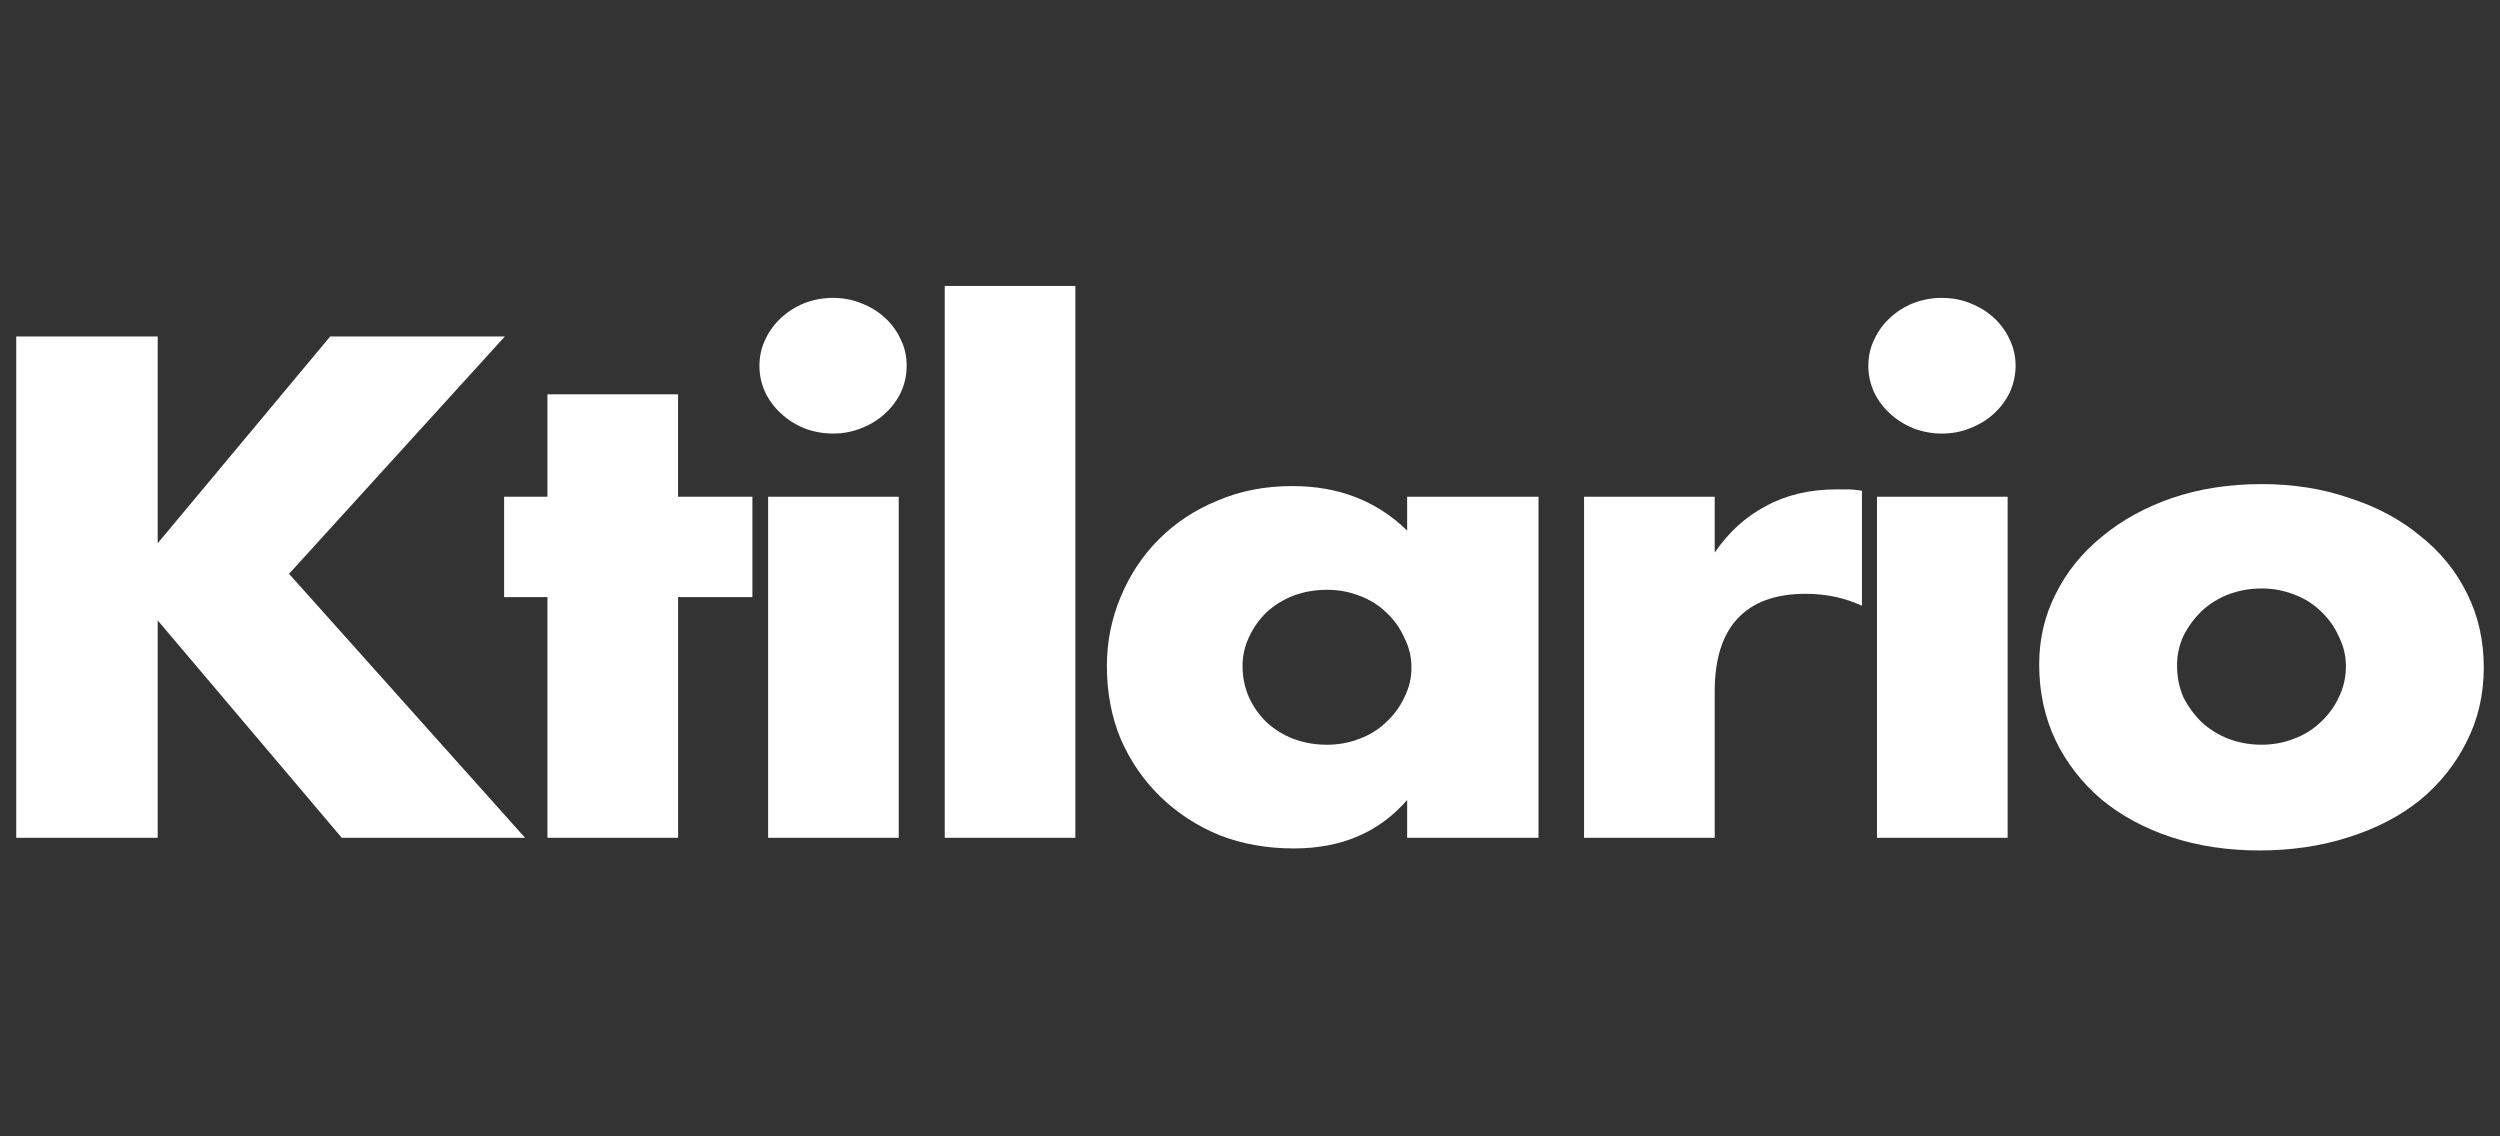
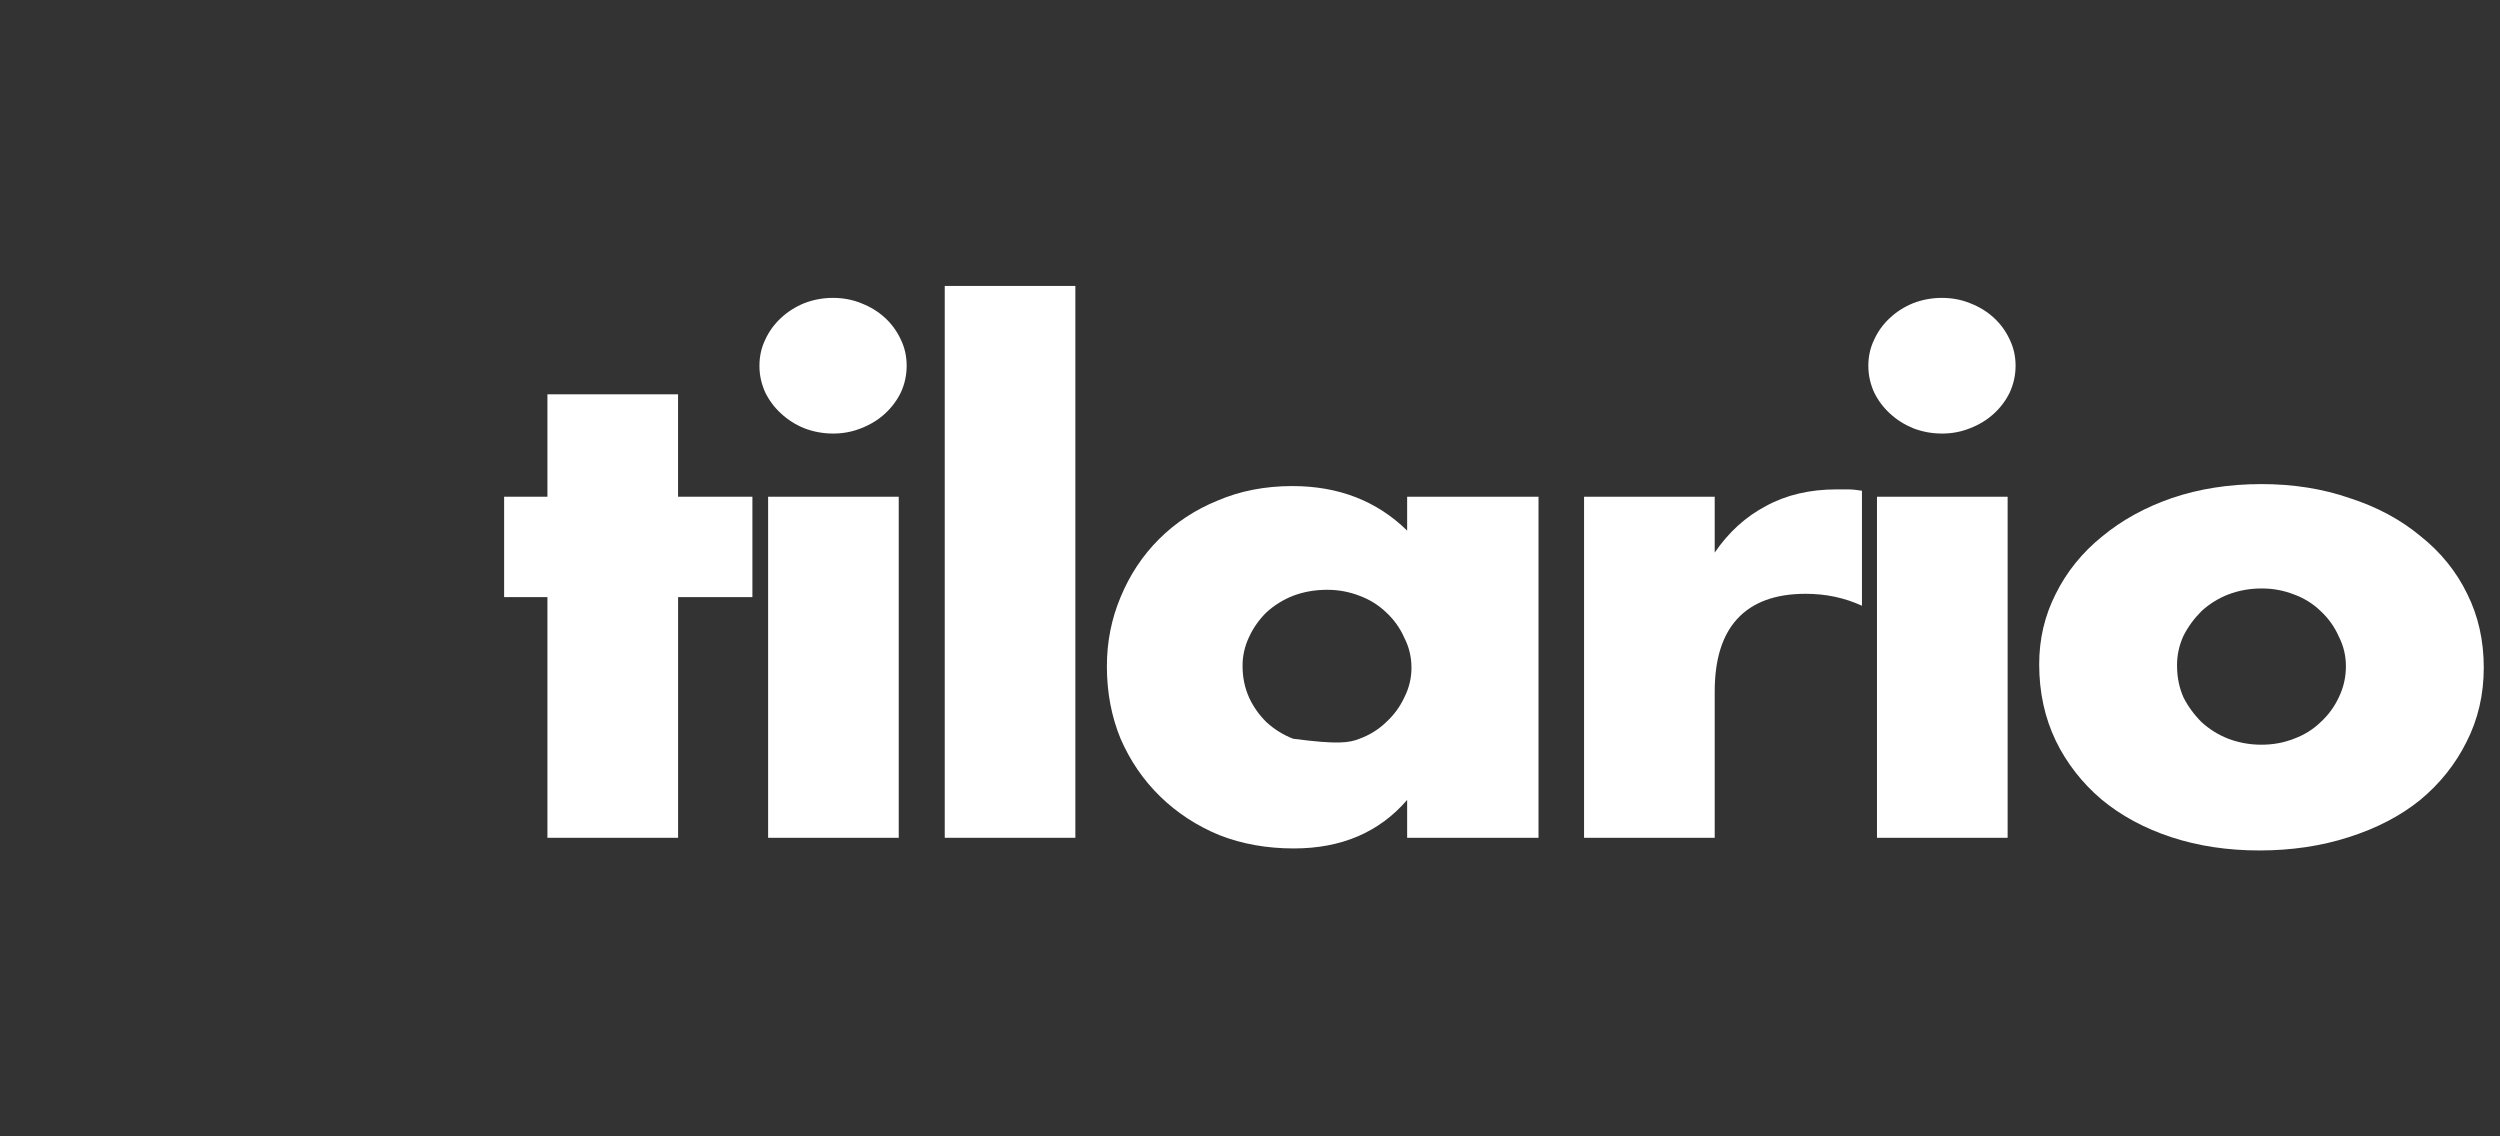
<svg xmlns="http://www.w3.org/2000/svg" width="77" height="35" viewBox="0 0 77 35" fill="none">
  <rect x="0" y="0" width="77" height="35" fill="#333333" stroke="none" />
-   <path d="M4.857 16.732L10.17 10.363H15.55L8.903 17.674L16.172 25.804H10.526L4.857 19.108V25.804H0.5V10.363H4.857V16.732Z" fill="white" />
  <path d="M20.885 18.391V25.804H16.861V18.391H15.527V15.299H16.861V12.145H20.884V15.299H23.174V18.391H20.885Z" fill="white" />
  <path d="M27.681 15.299V25.804H23.658V15.299H27.681ZM23.391 11.264C23.391 10.977 23.45 10.711 23.568 10.465C23.682 10.213 23.848 9.983 24.058 9.79C24.262 9.6 24.504 9.447 24.769 9.339C25.05 9.23 25.353 9.174 25.658 9.175C25.969 9.175 26.258 9.23 26.525 9.339C26.807 9.448 27.051 9.598 27.259 9.79C27.466 9.98 27.629 10.206 27.748 10.465C27.867 10.711 27.925 10.977 27.925 11.264C27.925 11.55 27.867 11.824 27.748 12.083C27.63 12.328 27.464 12.55 27.259 12.739C27.051 12.93 26.807 13.08 26.525 13.189C26.252 13.3 25.956 13.355 25.658 13.353C25.347 13.353 25.05 13.298 24.769 13.189C24.504 13.081 24.262 12.928 24.058 12.738C23.852 12.55 23.686 12.328 23.568 12.083C23.45 11.824 23.389 11.545 23.391 11.264Z" fill="white" />
  <path d="M33.121 8.807V25.804H29.098V8.807H33.121Z" fill="white" />
-   <path d="M38.271 20.521C38.271 20.863 38.338 21.183 38.471 21.484C38.6 21.763 38.78 22.02 39.005 22.241C39.241 22.459 39.52 22.633 39.827 22.753C40.154 22.876 40.502 22.938 40.872 22.938C41.228 22.938 41.562 22.876 41.873 22.753C42.184 22.64 42.464 22.465 42.695 22.241C42.932 22.023 43.118 21.77 43.251 21.484C43.399 21.196 43.475 20.881 43.473 20.562C43.473 20.235 43.399 19.927 43.251 19.64C43.124 19.349 42.935 19.084 42.695 18.862C42.464 18.639 42.184 18.464 41.873 18.35C41.556 18.226 41.216 18.164 40.872 18.166C40.502 18.166 40.154 18.227 39.827 18.35C39.52 18.471 39.241 18.645 39.005 18.862C38.78 19.084 38.599 19.341 38.471 19.62C38.336 19.904 38.267 20.211 38.271 20.521ZM43.34 15.299H47.386V25.805H43.34V24.638C42.48 25.634 41.317 26.132 39.85 26.132C39.02 26.132 38.257 25.996 37.56 25.723C36.873 25.442 36.253 25.038 35.737 24.535C35.218 24.03 34.811 23.436 34.514 22.753C34.233 22.071 34.092 21.327 34.092 20.521C34.092 19.77 34.233 19.06 34.514 18.391C34.796 17.709 35.189 17.114 35.693 16.61C36.198 16.104 36.811 15.699 37.493 15.422C38.19 15.121 38.961 14.971 39.805 14.971C41.228 14.971 42.406 15.428 43.34 16.343V15.299Z" fill="white" />
+   <path d="M38.271 20.521C38.271 20.863 38.338 21.183 38.471 21.484C38.6 21.763 38.78 22.02 39.005 22.241C39.241 22.459 39.52 22.633 39.827 22.753C41.228 22.938 41.562 22.876 41.873 22.753C42.184 22.64 42.464 22.465 42.695 22.241C42.932 22.023 43.118 21.77 43.251 21.484C43.399 21.196 43.475 20.881 43.473 20.562C43.473 20.235 43.399 19.927 43.251 19.64C43.124 19.349 42.935 19.084 42.695 18.862C42.464 18.639 42.184 18.464 41.873 18.35C41.556 18.226 41.216 18.164 40.872 18.166C40.502 18.166 40.154 18.227 39.827 18.35C39.52 18.471 39.241 18.645 39.005 18.862C38.78 19.084 38.599 19.341 38.471 19.62C38.336 19.904 38.267 20.211 38.271 20.521ZM43.34 15.299H47.386V25.805H43.34V24.638C42.48 25.634 41.317 26.132 39.85 26.132C39.02 26.132 38.257 25.996 37.56 25.723C36.873 25.442 36.253 25.038 35.737 24.535C35.218 24.03 34.811 23.436 34.514 22.753C34.233 22.071 34.092 21.327 34.092 20.521C34.092 19.77 34.233 19.06 34.514 18.391C34.796 17.709 35.189 17.114 35.693 16.61C36.198 16.104 36.811 15.699 37.493 15.422C38.19 15.121 38.961 14.971 39.805 14.971C41.228 14.971 42.406 15.428 43.34 16.343V15.299Z" fill="white" />
  <path d="M48.789 15.299H52.813V17.019C53.242 16.391 53.769 15.913 54.391 15.585C55.014 15.244 55.74 15.073 56.57 15.073H56.903C57.036 15.073 57.185 15.087 57.348 15.114V18.657C56.814 18.411 56.236 18.289 55.614 18.289C54.68 18.289 53.976 18.548 53.502 19.067C53.042 19.572 52.813 20.316 52.813 21.299V25.804H48.789V15.299Z" fill="white" />
  <path d="M61.835 15.299V25.804H57.811V15.299H61.835ZM57.545 11.264C57.545 10.977 57.604 10.711 57.723 10.465C57.836 10.213 58.002 9.983 58.212 9.79C58.419 9.598 58.656 9.448 58.923 9.339C59.204 9.23 59.507 9.174 59.812 9.175C60.124 9.175 60.413 9.23 60.679 9.339C60.961 9.448 61.205 9.598 61.413 9.79C61.62 9.98 61.783 10.206 61.902 10.465C62.02 10.711 62.08 10.977 62.08 11.264C62.08 11.55 62.02 11.824 61.902 12.083C61.785 12.328 61.619 12.55 61.413 12.739C61.205 12.93 60.961 13.08 60.679 13.189C60.406 13.3 60.111 13.355 59.812 13.353C59.507 13.354 59.204 13.298 58.923 13.189C58.658 13.08 58.417 12.928 58.212 12.738C58.006 12.55 57.84 12.327 57.723 12.083C57.604 11.824 57.544 11.545 57.545 11.264Z" fill="white" />
  <path d="M67.053 20.5C67.053 20.855 67.119 21.183 67.253 21.484C67.394 21.761 67.582 22.017 67.808 22.241C68.044 22.459 68.324 22.633 68.631 22.753C68.955 22.876 69.303 22.938 69.653 22.937C70.009 22.937 70.343 22.876 70.654 22.753C70.965 22.639 71.246 22.465 71.476 22.241C71.713 22.024 71.901 21.767 72.032 21.484C72.18 21.183 72.254 20.862 72.254 20.521C72.254 20.193 72.18 19.886 72.032 19.599C71.905 19.308 71.716 19.044 71.476 18.821C71.246 18.597 70.965 18.422 70.654 18.309C70.337 18.185 69.997 18.122 69.653 18.125C69.298 18.125 68.957 18.186 68.631 18.309C68.324 18.429 68.044 18.603 67.808 18.821C67.582 19.046 67.394 19.301 67.253 19.579C67.118 19.87 67.05 20.184 67.053 20.5ZM62.807 20.459C62.807 19.681 62.977 18.957 63.318 18.289C63.651 17.615 64.136 17.015 64.741 16.527C65.348 16.023 66.067 15.626 66.897 15.339C67.742 15.053 68.66 14.91 69.653 14.91C70.632 14.91 71.536 15.053 72.365 15.34C73.211 15.612 73.936 16.002 74.544 16.507C75.164 16.995 75.657 17.603 75.989 18.289C76.33 18.971 76.5 19.729 76.5 20.562C76.5 21.395 76.323 22.159 75.967 22.855C75.63 23.533 75.146 24.139 74.544 24.637C73.936 25.129 73.203 25.511 72.343 25.784C71.499 26.057 70.579 26.194 69.587 26.194C68.609 26.194 67.705 26.057 66.874 25.784C66.045 25.511 65.326 25.122 64.719 24.617C64.124 24.11 63.648 23.497 63.318 22.815C62.977 22.105 62.807 21.32 62.807 20.459Z" fill="white" />
</svg>